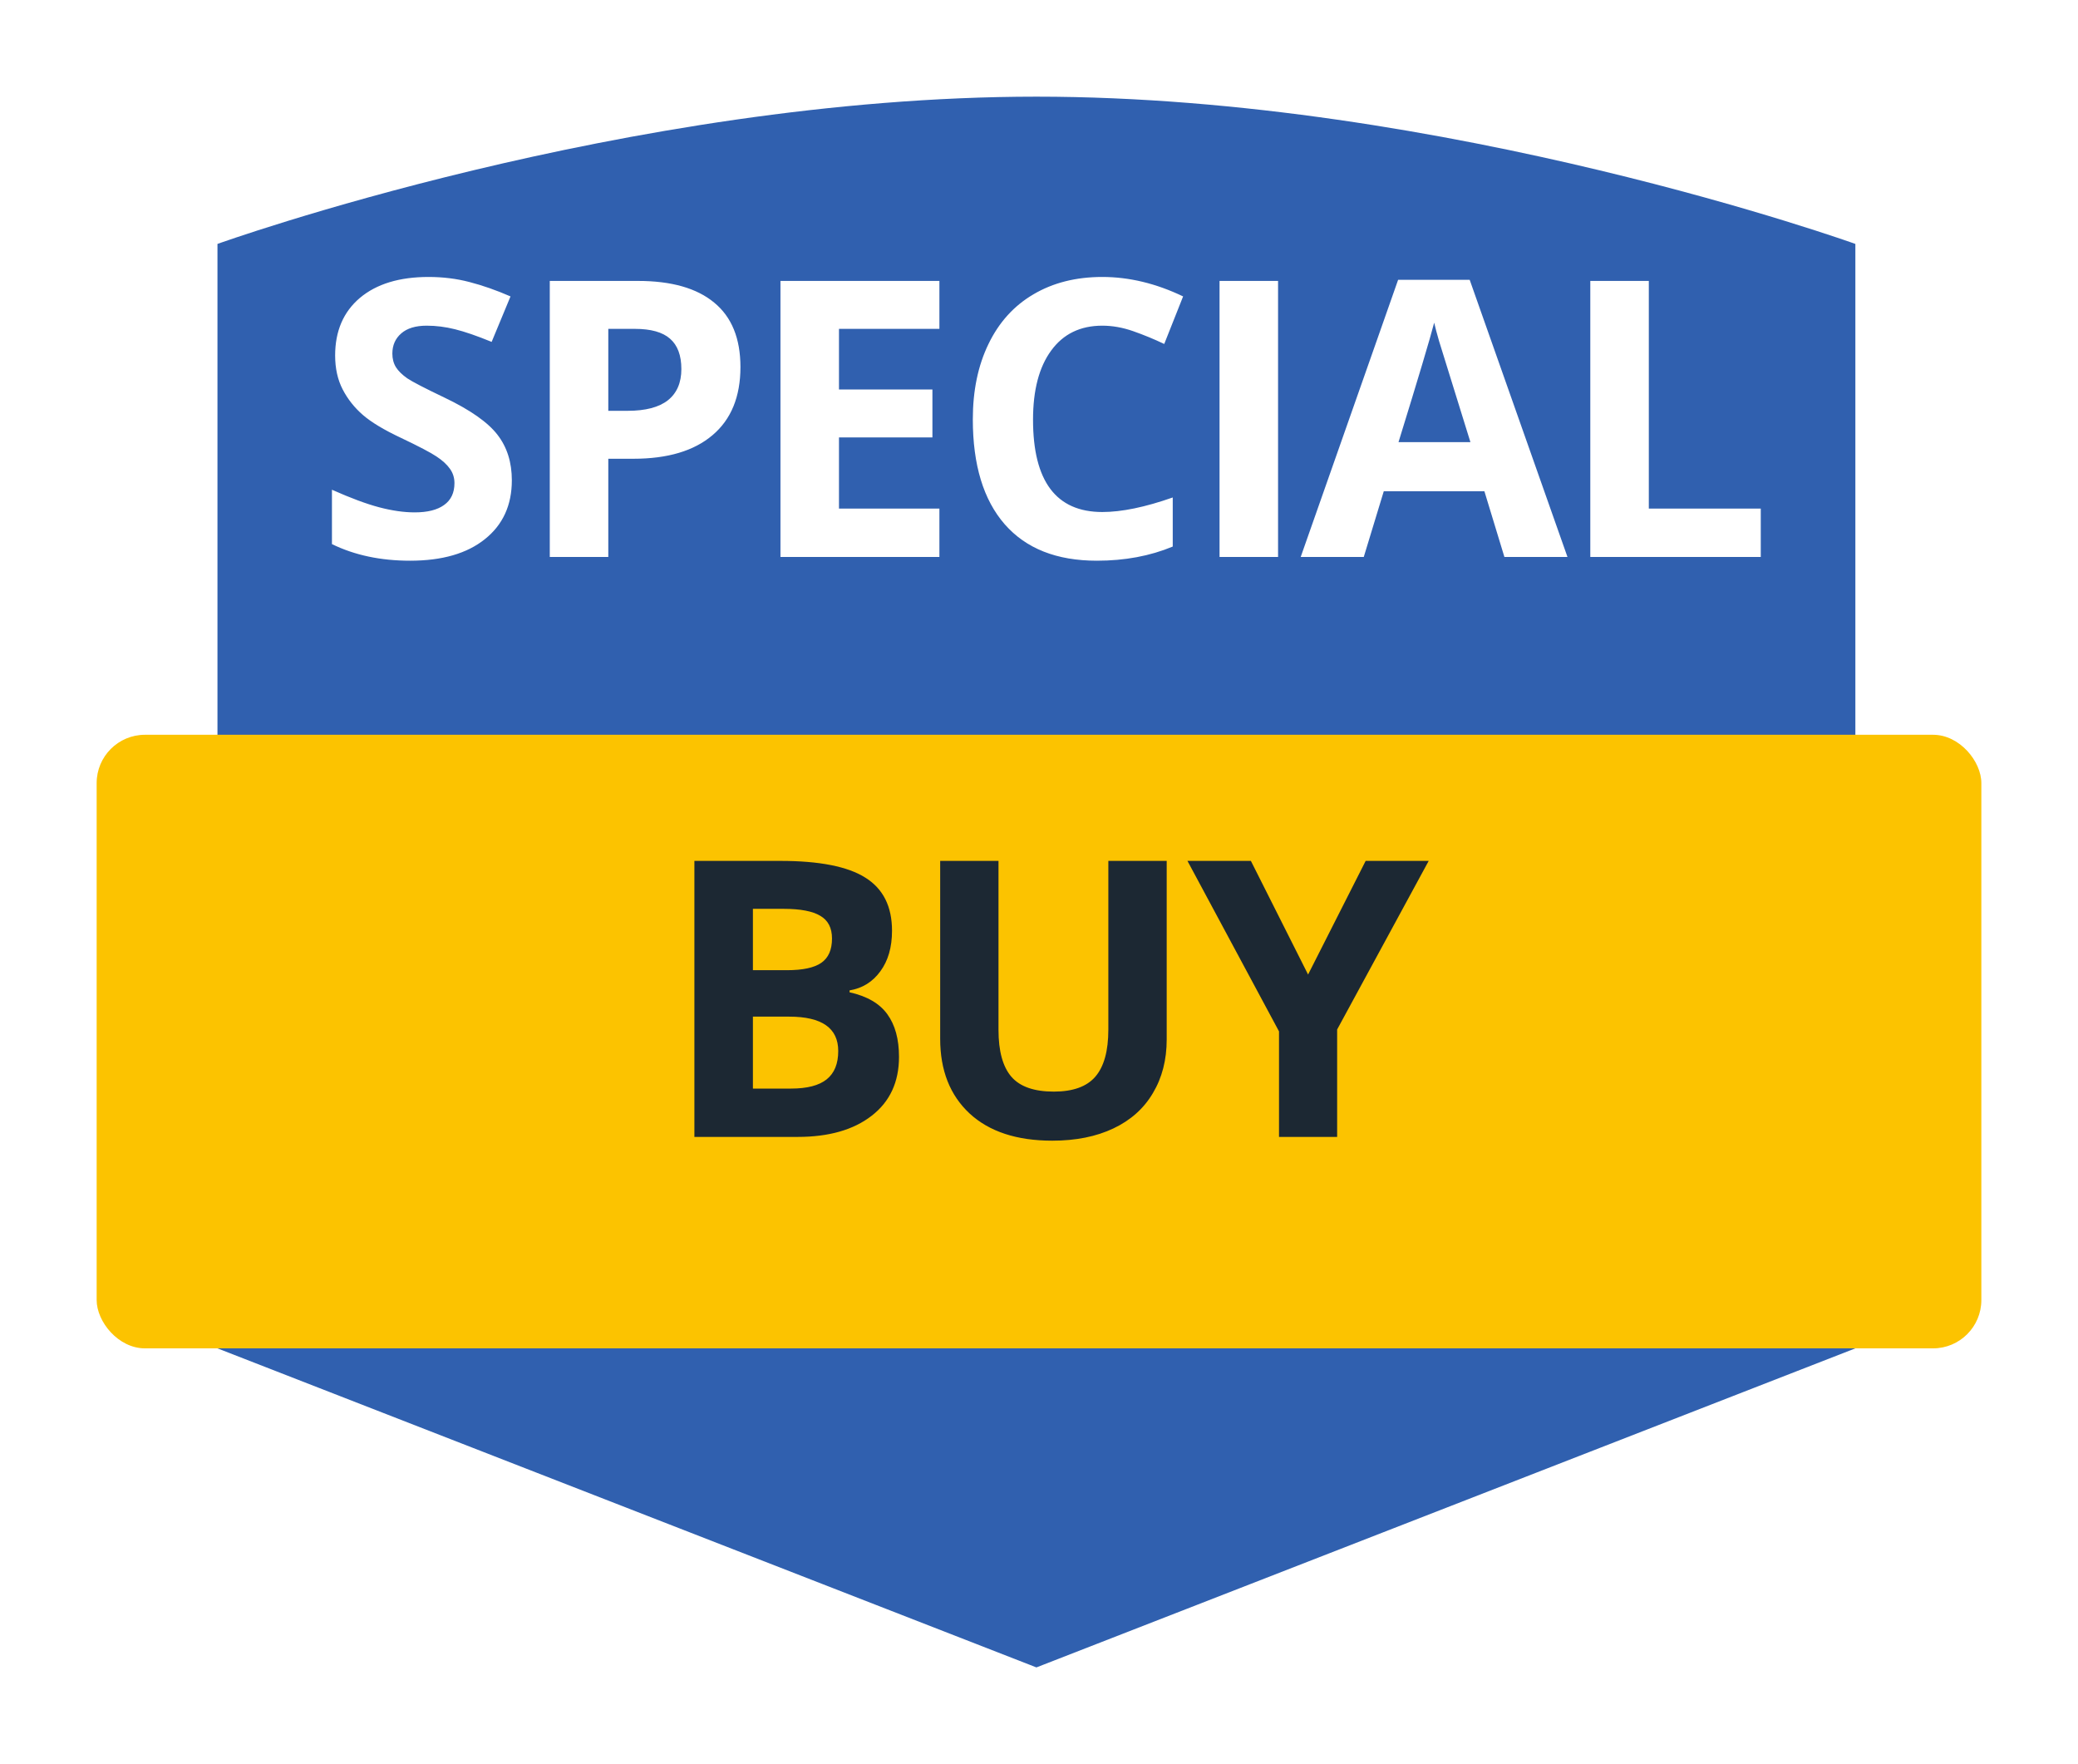
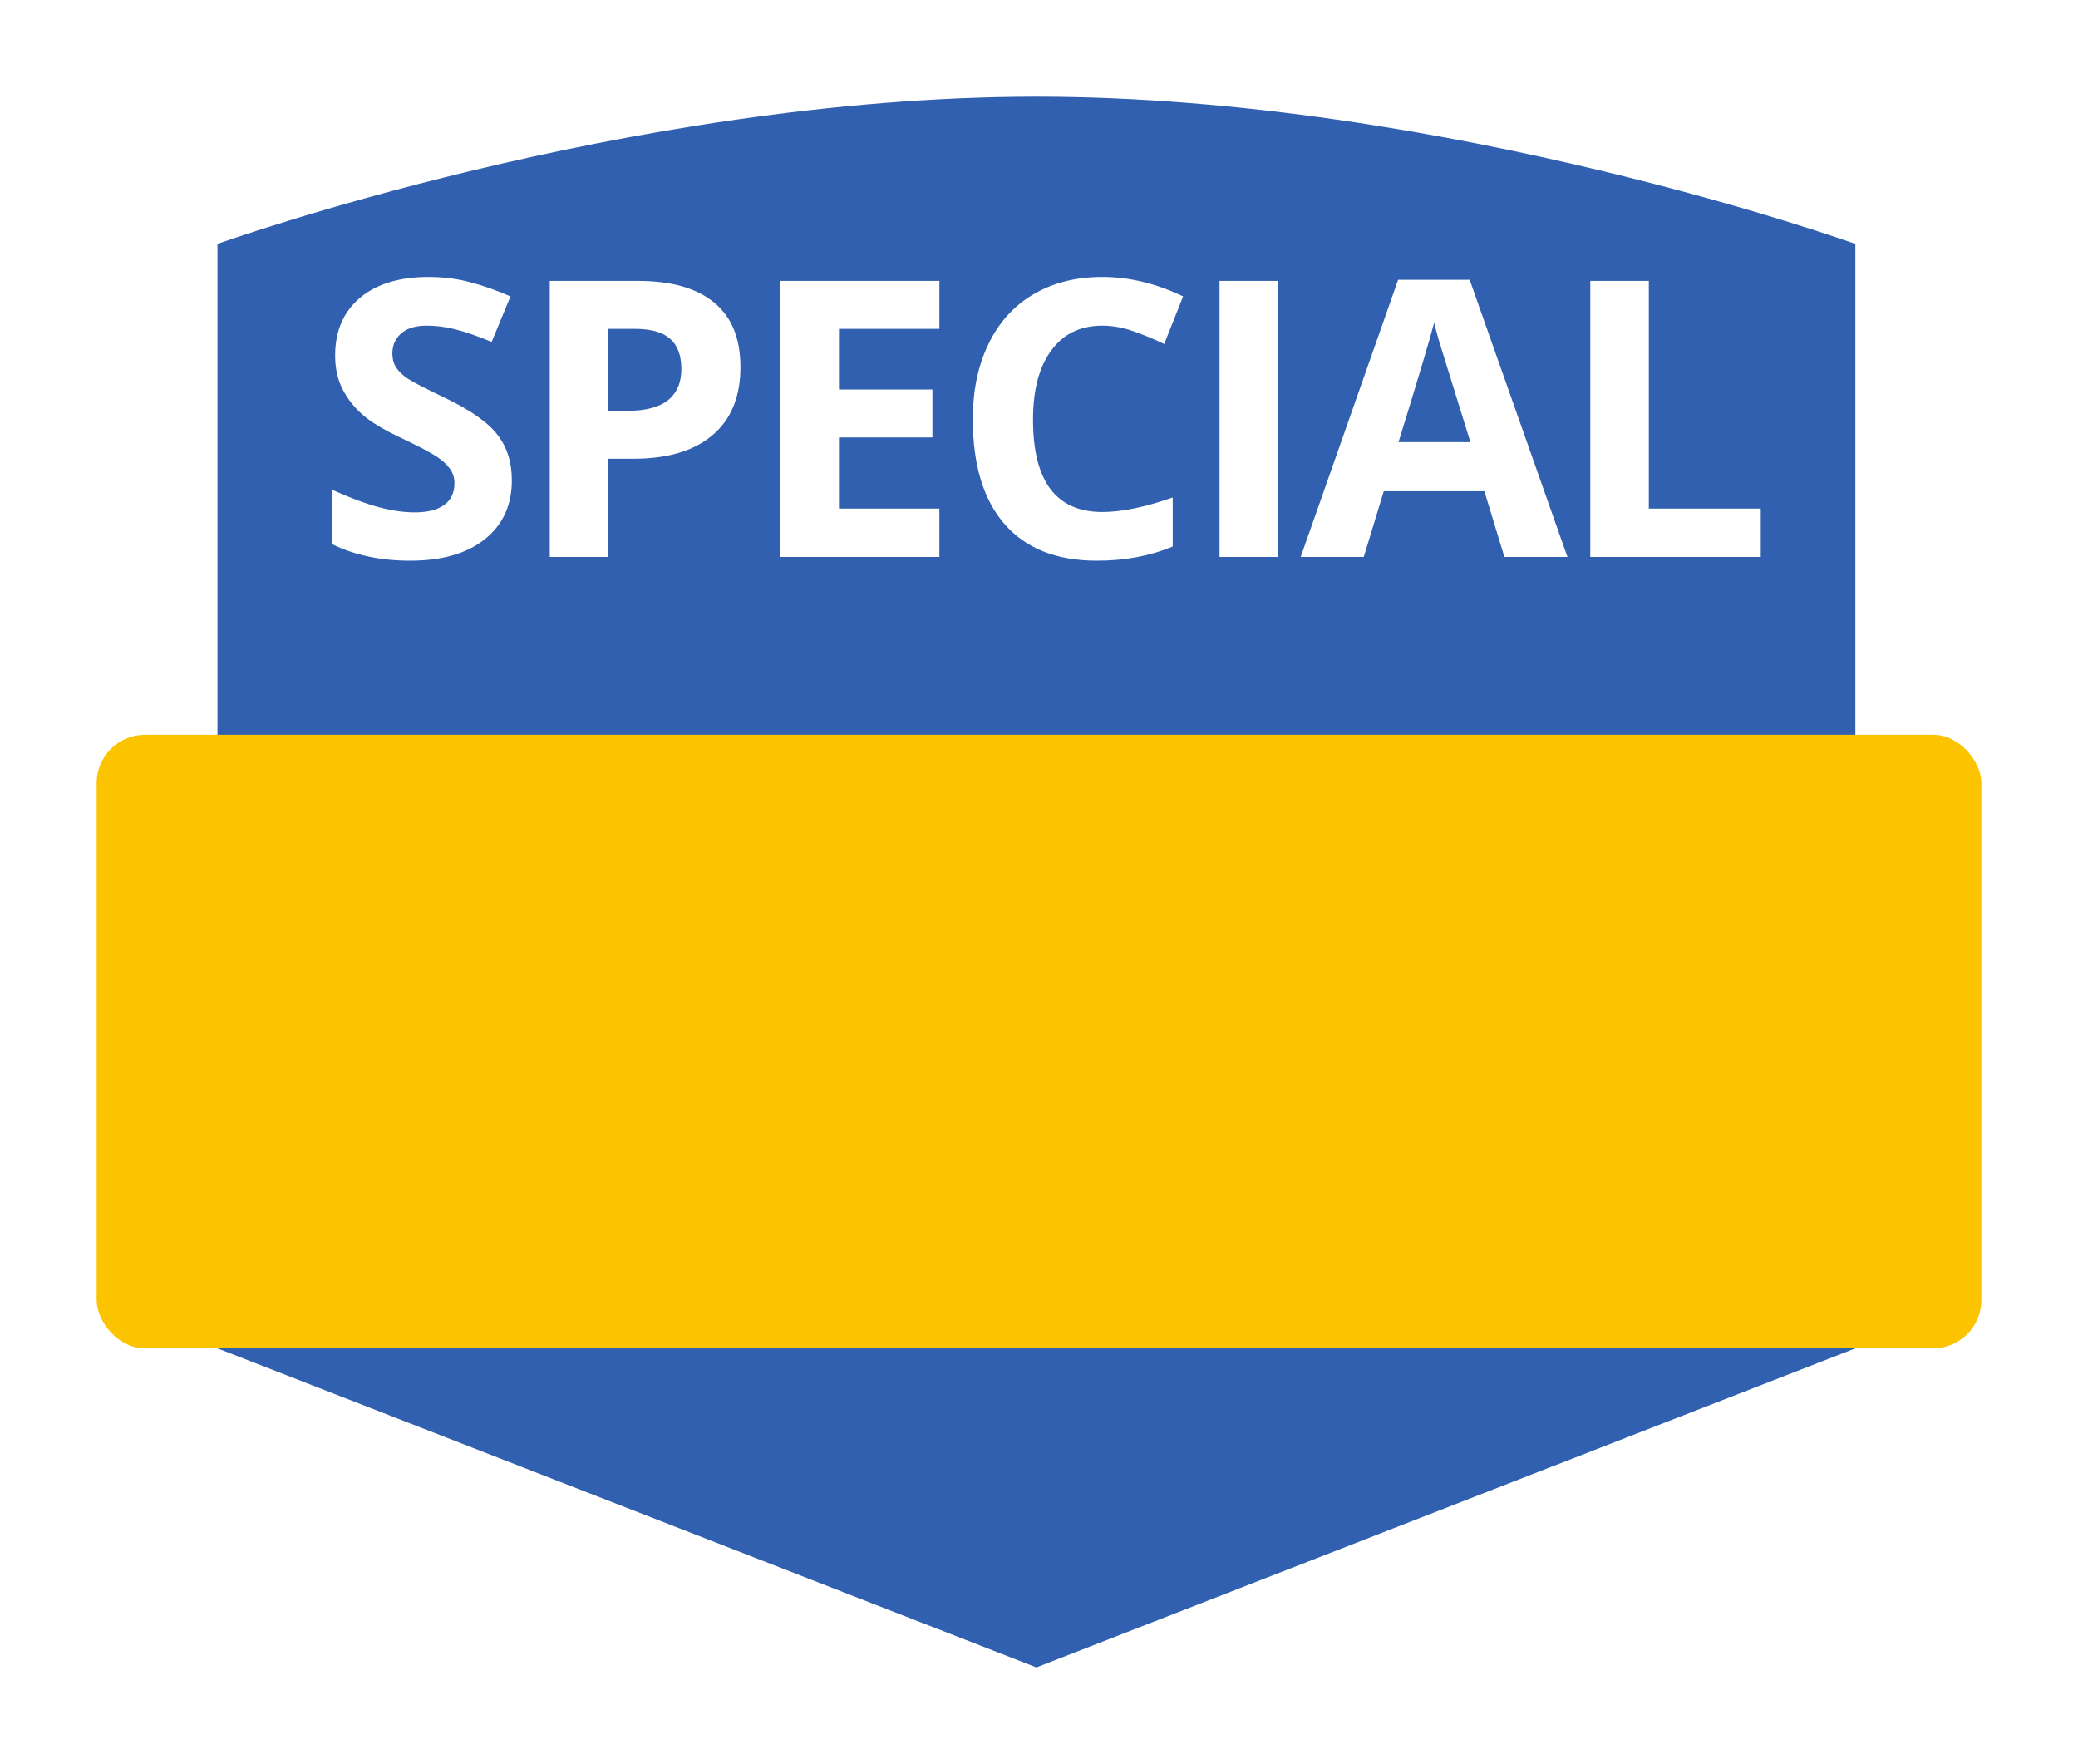
<svg xmlns="http://www.w3.org/2000/svg" width="86" height="73" viewBox="0 0 86 73" fill="none">
  <g filter="url(#filter0_d)">
    <path d="M9 8.094C9 8.094 25.946 2 42.893 2C59.839 2 76.786 8.094 76.786 8.094V53.797L42.893 67L9 53.797V8.094Z" fill="#3060AF" />
    <rect x="4" y="28.406" width="78" height="25.391" rx="2" fill="#FCC300" />
  </g>
  <path d="M21.183 19.875C21.183 20.906 20.811 21.719 20.066 22.312C19.326 22.906 18.295 23.203 16.972 23.203C15.753 23.203 14.675 22.974 13.738 22.516V20.266C14.509 20.609 15.16 20.852 15.691 20.992C16.227 21.133 16.717 21.203 17.16 21.203C17.691 21.203 18.097 21.102 18.378 20.898C18.665 20.695 18.808 20.393 18.808 19.992C18.808 19.768 18.745 19.57 18.62 19.398C18.495 19.221 18.311 19.052 18.066 18.891C17.826 18.729 17.334 18.471 16.589 18.117C15.891 17.789 15.368 17.474 15.019 17.172C14.67 16.87 14.391 16.518 14.183 16.117C13.975 15.716 13.87 15.247 13.87 14.711C13.87 13.7 14.212 12.906 14.894 12.328C15.582 11.75 16.529 11.461 17.738 11.461C18.331 11.461 18.897 11.531 19.433 11.672C19.975 11.812 20.54 12.01 21.128 12.266L20.347 14.148C19.738 13.898 19.233 13.724 18.831 13.625C18.436 13.526 18.045 13.477 17.66 13.477C17.201 13.477 16.85 13.583 16.605 13.797C16.36 14.01 16.238 14.289 16.238 14.633C16.238 14.846 16.287 15.034 16.386 15.195C16.485 15.352 16.641 15.505 16.855 15.656C17.074 15.802 17.587 16.068 18.394 16.453C19.462 16.963 20.194 17.477 20.589 17.992C20.985 18.503 21.183 19.13 21.183 19.875ZM25.175 17H25.972C26.717 17 27.274 16.854 27.644 16.562C28.014 16.266 28.199 15.836 28.199 15.273C28.199 14.706 28.042 14.287 27.73 14.016C27.423 13.745 26.938 13.609 26.277 13.609H25.175V17ZM30.644 15.188C30.644 16.417 30.259 17.357 29.488 18.008C28.722 18.659 27.631 18.984 26.214 18.984H25.175V23.047H22.753V11.625H26.402C27.787 11.625 28.839 11.925 29.558 12.523C30.282 13.117 30.644 14.005 30.644 15.188ZM38.878 23.047H32.3V11.625H38.878V13.609H34.722V16.117H38.589V18.102H34.722V21.047H38.878V23.047ZM45.62 13.477C44.709 13.477 44.003 13.82 43.503 14.508C43.003 15.19 42.753 16.143 42.753 17.367C42.753 19.914 43.709 21.188 45.62 21.188C46.423 21.188 47.394 20.987 48.535 20.586V22.617C47.597 23.008 46.55 23.203 45.394 23.203C43.733 23.203 42.462 22.701 41.581 21.695C40.701 20.685 40.261 19.237 40.261 17.352C40.261 16.164 40.477 15.125 40.91 14.234C41.342 13.338 41.962 12.654 42.769 12.18C43.581 11.7 44.532 11.461 45.62 11.461C46.73 11.461 47.844 11.729 48.964 12.266L48.183 14.234C47.756 14.031 47.326 13.854 46.894 13.703C46.462 13.552 46.037 13.477 45.62 13.477ZM50.472 23.047V11.625H52.894V23.047H50.472ZM62.261 23.047L61.433 20.328H57.269L56.441 23.047H53.831L57.863 11.578H60.824L64.871 23.047H62.261ZM60.855 18.297C60.089 15.833 59.657 14.44 59.558 14.117C59.464 13.794 59.397 13.539 59.355 13.352C59.183 14.018 58.691 15.667 57.878 18.297H60.855ZM65.816 23.047V11.625H68.238V21.047H72.871V23.047H65.816Z" fill="white" />
-   <path d="M28.738 35.625H32.292C33.912 35.625 35.087 35.857 35.816 36.32C36.55 36.779 36.917 37.51 36.917 38.516C36.917 39.198 36.756 39.758 36.433 40.195C36.115 40.633 35.691 40.896 35.16 40.984V41.062C35.884 41.224 36.404 41.526 36.722 41.969C37.045 42.411 37.206 43 37.206 43.734C37.206 44.776 36.829 45.589 36.074 46.172C35.324 46.755 34.303 47.047 33.011 47.047H28.738V35.625ZM31.16 40.148H32.566C33.222 40.148 33.696 40.047 33.988 39.844C34.285 39.641 34.433 39.305 34.433 38.836C34.433 38.398 34.272 38.086 33.949 37.898C33.631 37.706 33.126 37.609 32.433 37.609H31.16V40.148ZM31.16 42.07V45.047H32.738C33.404 45.047 33.897 44.919 34.214 44.664C34.532 44.409 34.691 44.018 34.691 43.492C34.691 42.544 34.014 42.07 32.66 42.07H31.16ZM48.285 35.625V43.016C48.285 43.859 48.094 44.599 47.714 45.234C47.339 45.87 46.795 46.357 46.081 46.695C45.368 47.034 44.524 47.203 43.55 47.203C42.081 47.203 40.941 46.828 40.128 46.078C39.316 45.323 38.91 44.292 38.91 42.984V35.625H41.324V42.617C41.324 43.497 41.501 44.143 41.855 44.555C42.209 44.966 42.795 45.172 43.613 45.172C44.404 45.172 44.977 44.966 45.331 44.555C45.691 44.138 45.87 43.487 45.87 42.602V35.625H48.285ZM54.136 40.328L56.519 35.625H59.128L55.339 42.602V47.047H52.933V42.68L49.144 35.625H51.769L54.136 40.328Z" fill="#1C2833" />
  <defs>
    <filter id="filter0_d" x="0" y="0" width="86" height="73" filterUnits="userSpaceOnUse" color-interpolation-filters="sRGB">
      <feFlood flood-opacity="0" result="BackgroundImageFix" />
      <feColorMatrix in="SourceAlpha" type="matrix" values="0 0 0 0 0 0 0 0 0 0 0 0 0 0 0 0 0 0 127 0" />
      <feOffset dy="2" />
      <feGaussianBlur stdDeviation="2" />
      <feColorMatrix type="matrix" values="0 0 0 0 0.559 0 0 0 0 0.559 0 0 0 0 0.559 0 0 0 0.5 0" />
      <feBlend mode="normal" in2="BackgroundImageFix" result="effect1_dropShadow" />
      <feBlend mode="normal" in="SourceGraphic" in2="effect1_dropShadow" result="shape" />
    </filter>
  </defs>
</svg>